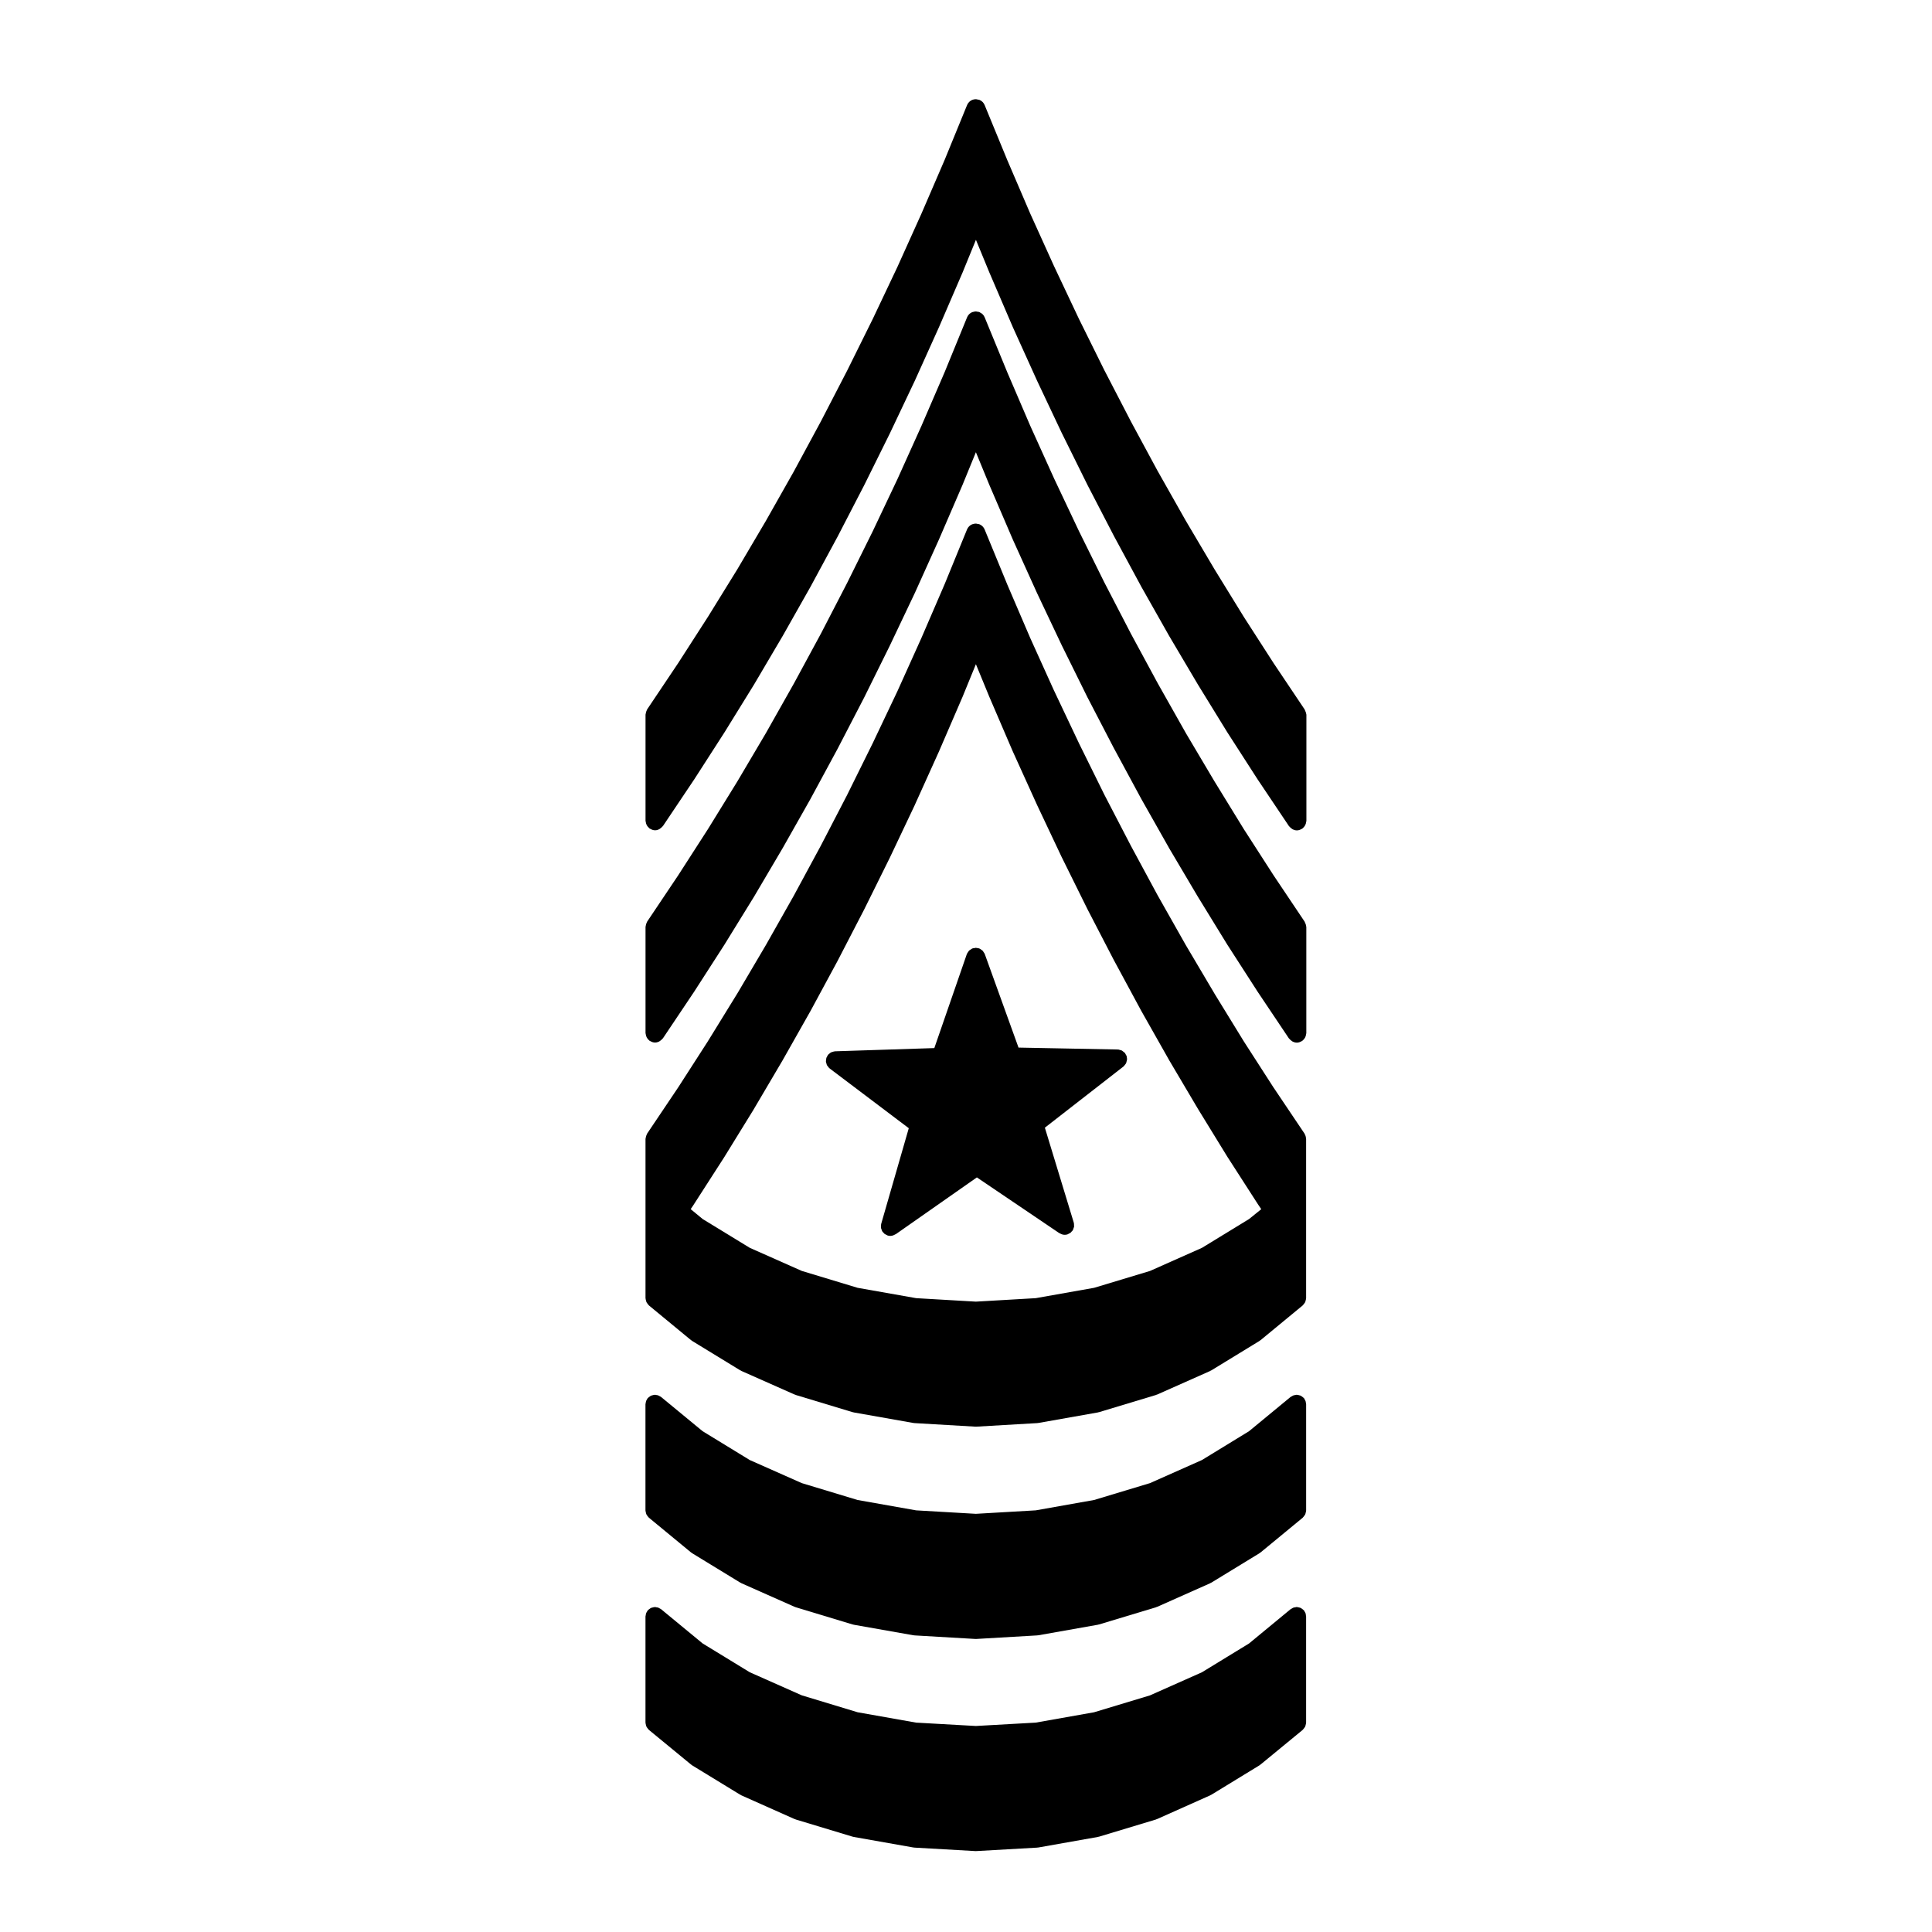
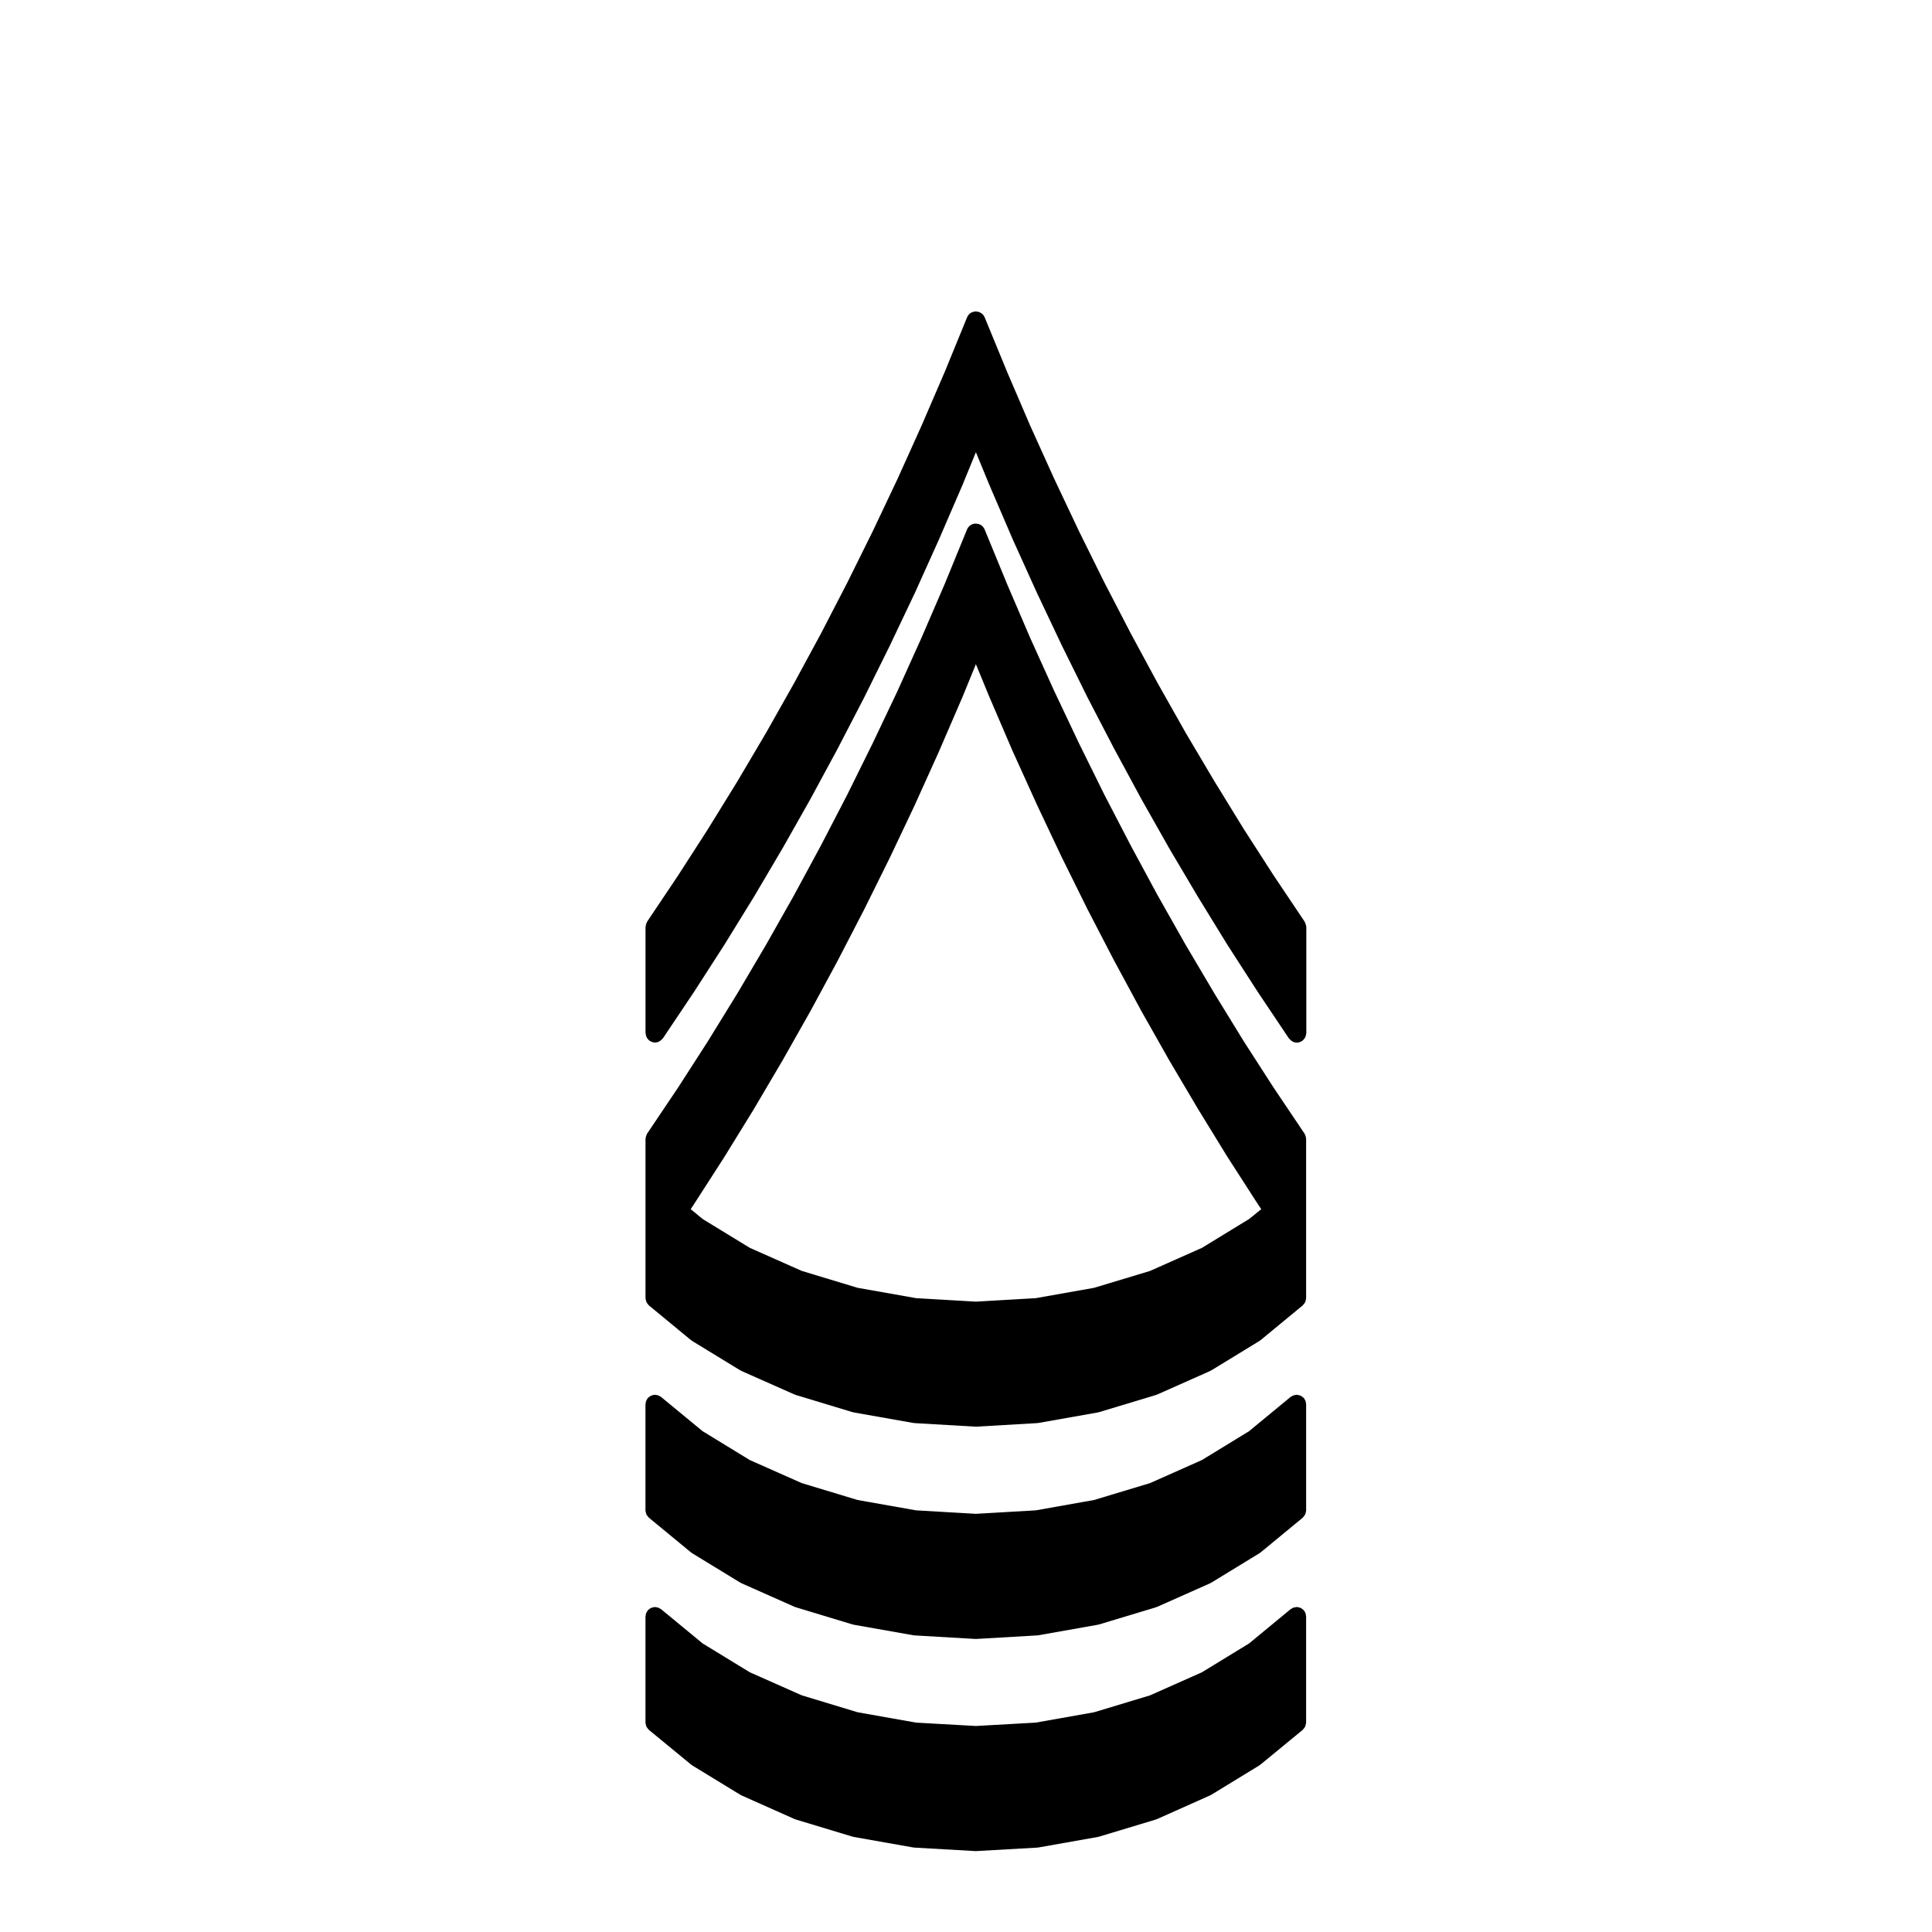
<svg xmlns="http://www.w3.org/2000/svg" fill="#000000" width="800px" height="800px" version="1.1" viewBox="144 144 512 512">
  <g>
-     <path d="m490.02 332.68c-0.055-0.172-0.117-0.324-0.203-0.48-0.035-0.066-0.039-0.141-0.086-0.207l-8.184-12.207-7.941-12.328c-0.004 0-0.004-0.004-0.004-0.012l-7.754-12.594v-0.004l-7.621-12.879-7.379-13.047-0.012-0.012-7.129-13.203c-0.004 0-0.004-0.004-0.004-0.012l-7.008-13.523h-0.004l-6.762-13.664-6.559-13.887-0.004-0.004-6.352-14.035-6.109-14.234c-0.004-0.004-0.004-0.012-0.004-0.016l-5.961-14.484s-0.004-0.004-0.004-0.012c-0.125-0.301-0.312-0.578-0.543-0.816-0.238-0.23-0.516-0.418-0.812-0.539-0.004 0-0.012-0.004-0.016-0.004-0.156-0.066-0.316-0.059-0.484-0.098-0.152-0.031-0.301-0.09-0.457-0.09-0.68-0.004-1.328 0.258-1.797 0.734-0.238 0.238-0.414 0.516-0.539 0.812 0 0.004-0.004 0.004-0.004 0.012l-5.93 14.484-6.133 14.211v0.004l-6.363 14.113v0.004l-6.559 13.84-6.793 13.707-6.953 13.438-7.195 13.312-7.356 13.008-7.586 12.867-7.769 12.574-7.965 12.375-8.184 12.207c-0.047 0.066-0.051 0.145-0.09 0.211-0.082 0.152-0.141 0.301-0.191 0.469-0.051 0.168-0.086 0.324-0.102 0.492-0.004 0.082-0.047 0.145-0.047 0.227v28.121c0 0.086 0.039 0.152 0.047 0.23 0.016 0.172 0.051 0.332 0.102 0.5 0.051 0.156 0.105 0.297 0.18 0.438s0.16 0.262 0.262 0.387c0.109 0.137 0.227 0.25 0.363 0.363 0.059 0.051 0.102 0.121 0.168 0.172 0.047 0.031 0.105 0.02 0.152 0.047 0.371 0.215 0.781 0.379 1.246 0.379h0.004c0.395 0 0.75-0.105 1.078-0.266 0.098-0.047 0.168-0.109 0.25-0.172 0.238-0.152 0.441-0.332 0.621-0.555 0.039-0.051 0.105-0.07 0.141-0.125l8.184-12.207c0.004-0.004 0.004-0.016 0.012-0.023 0.004-0.004 0.012-0.004 0.016-0.012l7.996-12.426c0.004-0.004 0.004-0.016 0.012-0.023 0-0.004 0.012-0.004 0.016-0.016l7.809-12.637c0.004-0.012 0.004-0.02 0.012-0.023l0.016-0.016 7.594-12.883c0.004-0.004 0.004-0.016 0.012-0.023 0-0.004 0.012-0.004 0.012-0.012l7.406-13.094c0.004-0.004 0-0.016 0.004-0.023 0.004-0.012 0.012-0.012 0.016-0.016l7.195-13.312c0.004-0.004 0-0.016 0.004-0.023 0.004-0.004 0.012-0.004 0.012-0.012l6.996-13.523c0.004-0.004 0-0.016 0.004-0.023 0-0.004 0.012-0.012 0.016-0.016l6.793-13.715c0.004-0.004 0-0.016 0.004-0.023 0-0.004 0.004-0.004 0.012-0.012l6.602-13.926c0.004-0.012 0-0.016 0.004-0.023 0-0.004 0.012-0.012 0.016-0.016l6.363-14.113c0.004-0.012 0-0.016 0.004-0.023l0.012-0.012 6.172-14.305c0.004-0.012 0-0.016 0.004-0.023 0.004-0.004 0.012-0.012 0.016-0.016l3.602-8.801 3.621 8.805c0.004 0.004 0.016 0.012 0.016 0.02 0.004 0.004 0.004 0.012 0.004 0.016l6.141 14.305c0.004 0.004 0.012 0.012 0.016 0.016 0 0.012 0 0.02 0.004 0.031l6.387 14.113c0 0.004 0.004 0.004 0.012 0.012 0 0.004 0 0.016 0.004 0.023l6.578 13.926c0.004 0.004 0.012 0.004 0.012 0.016 0.004 0.004 0.004 0.016 0.012 0.023l6.785 13.715c0.004 0.004 0.012 0.004 0.012 0.012 0.004 0.012 0.004 0.02 0.012 0.031l7.008 13.523c0.004 0.004 0.016 0.012 0.02 0.02 0 0.004 0 0.012 0.004 0.02l7.188 13.312c0 0.004 0.004 0.004 0.012 0.012 0.004 0.012 0.004 0.02 0.012 0.031l7.406 13.094c0.004 0.004 0.012 0.012 0.016 0.016 0.004 0.012 0.004 0.02 0.012 0.023l7.621 12.883c0.004 0.004 0.012 0.004 0.016 0.016s0.004 0.016 0.012 0.023l7.777 12.637c0.004 0.012 0.016 0.012 0.02 0.02 0.004 0.004 0.004 0.016 0.012 0.02l8 12.426c0.004 0.004 0.012 0.004 0.016 0.012 0.004 0.012 0.004 0.02 0.012 0.023l8.184 12.207c0.035 0.055 0.102 0.074 0.137 0.121 0.172 0.223 0.379 0.402 0.613 0.555 0.09 0.055 0.16 0.125 0.262 0.176 0.328 0.156 0.691 0.262 1.078 0.262 0.469 0 0.875-0.16 1.25-0.379 0.051-0.031 0.105-0.016 0.152-0.047 0.07-0.047 0.105-0.117 0.168-0.172 0.137-0.109 0.25-0.227 0.359-0.363 0.105-0.125 0.191-0.25 0.266-0.395 0.074-0.141 0.125-0.281 0.176-0.434 0.051-0.168 0.086-0.328 0.105-0.504 0.004-0.082 0.047-0.152 0.047-0.23v-28.121c0-0.082-0.039-0.145-0.047-0.227-0.043-0.176-0.078-0.336-0.129-0.5z" />
    <path d="m490.02 388.92c-0.055-0.172-0.117-0.324-0.203-0.48-0.035-0.066-0.039-0.141-0.086-0.207l-8.184-12.207-7.945-12.332-7.777-12.664-7.57-12.762v-0.004l-7.406-13.121s-0.004 0-0.004-0.004l-7.133-13.184c-0.004 0-0.004-0.004-0.004-0.012l-7.008-13.523h-0.004l-6.762-13.668-6.559-13.879-0.004-0.004-6.352-14.043-6.109-14.234c-0.004-0.004-0.004-0.012-0.004-0.016l-5.961-14.484s-0.004-0.004-0.004-0.012c-0.125-0.301-0.312-0.578-0.551-0.816-0.18-0.18-0.402-0.301-0.625-0.418-0.074-0.035-0.121-0.102-0.195-0.133-0.195-0.082-0.395-0.086-0.59-0.109-0.117-0.016-0.23-0.066-0.348-0.066-0.281 0-0.543 0.059-0.801 0.145-0.059 0.02-0.117 0.012-0.172 0.031-0.004 0-0.004 0.004-0.012 0.004-0.301 0.125-0.578 0.312-0.816 0.543-0.23 0.238-0.414 0.516-0.539 0.816 0 0.004-0.004 0.004-0.004 0.012l-5.93 14.484-6.133 14.211v0.004l-6.363 14.113v0.004l-6.559 13.84-6.793 13.715-6.961 13.457-7.164 13.227-7.379 13.074-7.594 12.852-7.785 12.625-7.945 12.34-8.184 12.207c-0.047 0.066-0.051 0.145-0.09 0.211-0.082 0.152-0.141 0.301-0.191 0.469-0.051 0.168-0.086 0.324-0.102 0.492-0.004 0.082-0.047 0.145-0.047 0.227v28.121c0 0.086 0.039 0.152 0.047 0.238 0.016 0.172 0.051 0.328 0.102 0.5 0.051 0.156 0.105 0.301 0.18 0.438 0.074 0.137 0.156 0.262 0.258 0.383 0.109 0.141 0.23 0.262 0.371 0.371 0.059 0.051 0.098 0.117 0.16 0.16 0.047 0.031 0.102 0.02 0.145 0.047 0.371 0.223 0.785 0.379 1.25 0.383h0.004c0.395 0 0.75-0.105 1.082-0.266 0.09-0.047 0.16-0.109 0.246-0.168 0.238-0.152 0.441-0.332 0.621-0.555 0.039-0.055 0.105-0.074 0.141-0.125l8.184-12.211c0.004-0.012 0.004-0.02 0.012-0.023 0.004-0.012 0.012-0.012 0.016-0.016l7.996-12.418c0.004-0.004 0.004-0.016 0.012-0.023 0.004-0.012 0.012-0.012 0.016-0.016l7.809-12.664c0.004-0.012 0.004-0.02 0.012-0.023 0.004-0.004 0.012-0.004 0.016-0.016l7.594-12.879c0.004-0.004 0.004-0.016 0.012-0.023 0-0.004 0.012-0.004 0.012-0.012l7.406-13.094c0.004-0.004 0-0.016 0.004-0.023 0.004-0.012 0.012-0.012 0.016-0.016l7.195-13.305c0.004-0.004 0-0.016 0.004-0.023 0.004-0.004 0.012-0.004 0.012-0.012l6.996-13.496c0.004-0.004 0-0.016 0.004-0.023 0-0.004 0.012-0.012 0.016-0.016l6.793-13.738c0.004-0.004 0-0.016 0.004-0.023 0-0.004 0.004-0.004 0.012-0.012l6.602-13.895c0.004-0.004 0-0.016 0.004-0.023 0-0.004 0.012-0.012 0.016-0.016l6.363-14.117c0.004-0.004 0-0.016 0.004-0.023 0-0.004 0.004-0.004 0.012-0.012l6.172-14.297c0.004-0.012 0-0.016 0.004-0.023 0.004-0.004 0.012-0.012 0.016-0.016l3.602-8.801 3.621 8.805c0.004 0.004 0.016 0.012 0.016 0.02 0.004 0.004 0.004 0.012 0.004 0.016l6.141 14.297c0.004 0.004 0.012 0.012 0.016 0.016 0 0.012 0 0.02 0.004 0.031l6.387 14.117 0.004 0.004c0.004 0.012 0.004 0.02 0.012 0.031l6.578 13.895c0.004 0.004 0.012 0.012 0.016 0.016 0.004 0.004 0 0.016 0.004 0.02l6.785 13.738c0.004 0.004 0.016 0.012 0.016 0.016 0.004 0.012 0.004 0.02 0.012 0.031l7.008 13.496c0.004 0.004 0.012 0.004 0.012 0.012 0.004 0.004 0.004 0.016 0.012 0.023l7.188 13.305c0 0.004 0.004 0.004 0.012 0.012 0.004 0.012 0.004 0.02 0.012 0.031l7.406 13.094c0.004 0.004 0.012 0.004 0.016 0.016s0.004 0.02 0.012 0.031l7.621 12.879c0.004 0.004 0.016 0.012 0.02 0.016 0 0.004 0 0.012 0.004 0.016l7.777 12.664c0.004 0.004 0.016 0.012 0.02 0.016 0.004 0.012 0.004 0.02 0.012 0.023l8 12.418c0.004 0.004 0.012 0.004 0.016 0.016 0.004 0.004 0.004 0.016 0.012 0.023l8.184 12.211c0.035 0.055 0.102 0.074 0.137 0.121 0.172 0.223 0.379 0.402 0.621 0.555 0.09 0.059 0.156 0.125 0.25 0.172 0.328 0.156 0.691 0.266 1.082 0.266 0.469 0 0.883-0.16 1.254-0.383 0.051-0.023 0.105-0.016 0.145-0.047 0.066-0.047 0.102-0.109 0.16-0.16 0.137-0.109 0.258-0.23 0.367-0.371 0.102-0.121 0.188-0.246 0.262-0.383s0.125-0.281 0.176-0.434c0.051-0.168 0.086-0.328 0.105-0.508 0.004-0.082 0.047-0.145 0.047-0.23v-28.121c0-0.082-0.039-0.145-0.047-0.227-0.023-0.195-0.059-0.352-0.109-0.52z" />
    <path d="m490.01 445.12c-0.051-0.16-0.105-0.312-0.191-0.457-0.035-0.074-0.047-0.152-0.09-0.223l-8.184-12.176c-0.004-0.004-0.012-0.004-0.012-0.012l-7.934-12.316v-0.004l-7.75-12.621c-0.004-0.004-0.004-0.012-0.004-0.016l-7.621-12.879-7.379-13.047-0.012-0.012-7.144-13.23-6.977-13.438-6.766-13.699v-0.004l-6.578-13.895c0-0.004-0.004-0.004-0.012-0.012l-6.348-14.035-6.109-14.234c-0.004-0.004 0-0.012-0.004-0.02l-5.961-14.484c0-0.004-0.004-0.004-0.004-0.012-0.125-0.297-0.312-0.574-0.543-0.805-0.23-0.23-0.508-0.418-0.812-0.543-0.004 0-0.012-0.004-0.016-0.012-0.188-0.074-0.379-0.082-0.57-0.109-0.121-0.02-0.242-0.07-0.367-0.07-0.316 0-0.629 0.059-0.926 0.172-0.016 0.004-0.035 0-0.051 0.012-0.312 0.125-0.59 0.312-0.828 0.551-0.23 0.23-0.414 0.516-0.539 0.812 0 0.004-0.004 0.004-0.004 0.012l-5.93 14.484-6.133 14.211v0.004l-6.363 14.113v0.004l-6.559 13.809-6.793 13.738-6.953 13.41-7.195 13.312-7.356 13.008-7.562 12.828-0.004 0.004-7.809 12.672v0.004l-7.934 12.328c0 0.004 0 0.004-0.004 0.004l-8.184 12.176c-0.047 0.07-0.051 0.145-0.09 0.215-0.082 0.152-0.141 0.301-0.191 0.469-0.051 0.16-0.086 0.324-0.102 0.492-0.004 0.086-0.047 0.145-0.047 0.23v42.18c0 0.039 0.02 0.074 0.02 0.109 0.012 0.18 0.059 0.348 0.105 0.523 0.039 0.145 0.066 0.297 0.125 0.434 0.066 0.133 0.16 0.25 0.25 0.371 0.105 0.141 0.203 0.293 0.328 0.406 0.031 0.031 0.047 0.07 0.074 0.098l11.16 9.203c0.055 0.047 0.117 0.059 0.176 0.102 0.047 0.031 0.07 0.082 0.117 0.105l12.777 7.809c0.039 0.023 0.09 0.016 0.125 0.035 0.059 0.035 0.102 0.09 0.168 0.117l14.086 6.246c0.051 0.02 0.102 0.016 0.152 0.031 0.051 0.02 0.09 0.066 0.141 0.082l15.078 4.559c0.059 0.02 0.121 0.016 0.188 0.031 0.035 0.004 0.066 0.035 0.105 0.039l15.805 2.793c0.082 0.016 0.16 0.016 0.242 0.02 0.016 0.004 0.031 0.016 0.051 0.016l16.121 0.941c0.051 0.004 0.102 0.004 0.145 0.004 0.047 0 0.102 0 0.145-0.004l16.152-0.941c0.02 0 0.031-0.012 0.051-0.016 0.082-0.004 0.16-0.004 0.242-0.02l15.773-2.793c0.039-0.004 0.07-0.035 0.105-0.039 0.066-0.016 0.125-0.012 0.188-0.031l15.109-4.559c0.055-0.016 0.09-0.055 0.141-0.074s0.105-0.016 0.152-0.035l14.055-6.246c0.066-0.031 0.105-0.086 0.168-0.117 0.039-0.02 0.086-0.012 0.121-0.035l12.773-7.809c0.051-0.031 0.074-0.082 0.117-0.105 0.055-0.039 0.117-0.055 0.172-0.102l11.164-9.203c0.035-0.023 0.047-0.066 0.074-0.098 0.133-0.117 0.227-0.266 0.332-0.406 0.09-0.121 0.188-0.242 0.25-0.371 0.066-0.137 0.09-0.289 0.125-0.434 0.047-0.172 0.102-0.336 0.105-0.523 0.004-0.039 0.023-0.074 0.023-0.109v-42.18c0-0.082-0.039-0.145-0.047-0.227 0.004-0.164-0.031-0.324-0.09-0.488zm-14.977 21.926-12.496 7.644-13.773 6.125-14.809 4.469-15.473 2.742-15.859 0.922-15.836-0.922-15.508-2.742-14.785-4.473-13.789-6.121-12.484-7.629-3.18-2.625 0.832-1.246c0.004-0.004 0.004-0.016 0.004-0.02l0.016-0.016 7.996-12.426c0.004-0.004 0.004-0.016 0.004-0.02 0.004-0.012 0.016-0.012 0.02-0.02l7.809-12.664c0.004-0.012 0.004-0.02 0.012-0.031 0-0.012 0.012-0.012 0.012-0.016l7.594-12.883c0.004-0.012 0.004-0.02 0.012-0.023 0-0.004 0.012-0.012 0.012-0.016l7.406-13.094c0.004-0.012 0.004-0.02 0.012-0.031 0-0.004 0.012-0.012 0.016-0.016l7.195-13.312c0.004-0.012 0-0.02 0.004-0.023 0.004-0.004 0.012-0.004 0.012-0.012l6.996-13.523c0.004-0.004 0-0.016 0.004-0.023 0-0.004 0.012-0.012 0.016-0.016l6.793-13.715c0.004-0.004 0-0.016 0.004-0.023 0-0.004 0.004-0.004 0.012-0.012l6.602-13.926c0.004-0.012 0-0.02 0.004-0.031 0-0.004 0.012-0.012 0.012-0.016l6.363-14.086c0-0.004 0-0.016 0.004-0.02 0.004-0.004 0.012-0.004 0.012-0.016l6.172-14.297c0.004-0.012 0-0.02 0.004-0.023l0.016-0.016 3.602-8.801 3.621 8.805c0.004 0.004 0.016 0.012 0.016 0.02 0.004 0.004 0.004 0.012 0.004 0.016l6.141 14.297c0.004 0.004 0.012 0.004 0.012 0.016 0.004 0.012 0.004 0.02 0.012 0.031l6.387 14.086c0 0.004 0.004 0.004 0.012 0.012 0 0.004 0 0.016 0.004 0.023l6.578 13.926c0.004 0.004 0.012 0.004 0.012 0.016 0.004 0.004 0.004 0.016 0.012 0.023l6.785 13.715c0.004 0.004 0.012 0.004 0.012 0.012 0.004 0.012 0.004 0.02 0.012 0.031l7.008 13.523c0.004 0.004 0.012 0.004 0.012 0.012 0.004 0.004 0.004 0.016 0.012 0.023l7.188 13.312c0.004 0.004 0.012 0.012 0.016 0.016 0.004 0.012 0.004 0.02 0.012 0.031l7.406 13.094 0.016 0.016c0.004 0.012 0.004 0.02 0.012 0.031l7.621 12.883c0.004 0.012 0.016 0.012 0.02 0.02 0 0.004 0 0.012 0.004 0.016l7.777 12.664c0.004 0.012 0.016 0.012 0.02 0.02 0.004 0.004 0.004 0.016 0.012 0.023l8 12.426c0.004 0.012 0.016 0.012 0.02 0.016 0.004 0.012 0.004 0.02 0.012 0.031l0.836 1.234z" />
    <path d="m489.98 515.3c-0.059-0.172-0.152-0.312-0.246-0.465-0.059-0.102-0.086-0.211-0.156-0.301-0.023-0.035-0.066-0.047-0.098-0.074-0.117-0.133-0.262-0.227-0.402-0.328-0.125-0.098-0.242-0.191-0.383-0.258-0.125-0.066-0.273-0.086-0.414-0.121-0.18-0.051-0.352-0.105-0.539-0.109-0.039 0-0.07-0.02-0.105-0.02-0.105 0-0.203 0.051-0.312 0.066-0.18 0.02-0.363 0.047-0.539 0.105-0.16 0.059-0.301 0.145-0.449 0.242-0.102 0.059-0.211 0.086-0.309 0.16l-11.023 9.09-12.48 7.637-13.773 6.121-14.809 4.469-15.473 2.746-15.859 0.918-15.836-0.918-15.508-2.746-14.785-4.473-13.789-6.117-12.496-7.644-11.02-9.082c-0.09-0.074-0.195-0.102-0.293-0.156-0.152-0.098-0.293-0.188-0.465-0.246-0.176-0.066-0.348-0.09-0.527-0.105-0.105-0.016-0.203-0.066-0.312-0.066-0.039 0-0.074 0.02-0.117 0.023-0.176 0.004-0.344 0.059-0.52 0.105-0.152 0.039-0.297 0.066-0.434 0.133-0.137 0.059-0.246 0.156-0.367 0.246-0.145 0.105-0.293 0.203-0.414 0.332-0.023 0.031-0.066 0.047-0.098 0.074-0.074 0.098-0.102 0.203-0.16 0.301-0.098 0.145-0.188 0.293-0.246 0.457-0.059 0.172-0.082 0.336-0.105 0.52-0.016 0.109-0.066 0.211-0.066 0.328v28.121c0 0.039 0.02 0.074 0.02 0.117 0.012 0.176 0.059 0.336 0.105 0.516 0.039 0.152 0.066 0.301 0.133 0.438 0.059 0.133 0.156 0.242 0.242 0.363 0.105 0.145 0.207 0.301 0.344 0.422 0.031 0.023 0.047 0.066 0.074 0.09l11.16 9.199c0.051 0.047 0.109 0.059 0.168 0.098 0.047 0.035 0.07 0.086 0.121 0.109l12.777 7.805c0.039 0.023 0.09 0.016 0.125 0.035 0.059 0.035 0.102 0.09 0.168 0.117l14.086 6.254c0.051 0.02 0.102 0.016 0.152 0.031 0.051 0.02 0.09 0.066 0.141 0.082l15.078 4.559c0.059 0.02 0.121 0.016 0.188 0.031 0.035 0.004 0.066 0.035 0.105 0.039l15.805 2.793c0.082 0.016 0.16 0.016 0.242 0.02 0.016 0.004 0.031 0.016 0.051 0.016l16.121 0.941c0.051 0.004 0.102 0.004 0.145 0.004 0.047 0 0.102 0 0.145-0.004l16.152-0.941c0.02 0 0.031-0.012 0.051-0.016 0.082-0.004 0.16-0.004 0.242-0.02l15.773-2.793c0.039-0.004 0.07-0.035 0.105-0.039 0.066-0.016 0.125-0.012 0.188-0.031l15.109-4.559c0.055-0.016 0.09-0.055 0.141-0.074 0.051-0.02 0.105-0.016 0.152-0.035l14.055-6.254c0.066-0.031 0.105-0.086 0.168-0.117 0.039-0.02 0.086-0.012 0.121-0.035l12.773-7.805c0.051-0.031 0.074-0.082 0.117-0.105 0.055-0.039 0.117-0.055 0.172-0.102l11.164-9.199c0.035-0.023 0.047-0.066 0.074-0.098 0.133-0.117 0.227-0.262 0.328-0.406 0.098-0.121 0.191-0.238 0.258-0.371 0.066-0.137 0.09-0.281 0.125-0.43 0.047-0.176 0.102-0.344 0.105-0.523 0.004-0.039 0.023-0.074 0.023-0.109v-28.121c0-0.117-0.051-0.215-0.066-0.328-0.012-0.195-0.031-0.359-0.098-0.527z" />
    <path d="m489.98 571.54c-0.059-0.168-0.152-0.312-0.242-0.457-0.066-0.102-0.09-0.207-0.16-0.301-0.023-0.035-0.066-0.047-0.098-0.074-0.109-0.125-0.25-0.215-0.387-0.316-0.133-0.102-0.262-0.207-0.406-0.277-0.109-0.055-0.242-0.07-0.359-0.105-0.203-0.055-0.395-0.105-0.594-0.117-0.035 0-0.066-0.02-0.102-0.02-0.105 0-0.188 0.047-0.289 0.059-0.195 0.02-0.383 0.047-0.57 0.109-0.156 0.059-0.297 0.145-0.438 0.238-0.105 0.066-0.215 0.09-0.312 0.168l-11.023 9.094-12.48 7.629-13.773 6.125-14.809 4.473-15.473 2.742-15.859 0.891-15.836-0.891-15.492-2.746-14.797-4.484-13.785-6.117-12.488-7.633-11.023-9.086c-0.09-0.082-0.207-0.105-0.301-0.16-0.145-0.098-0.289-0.18-0.453-0.242-0.176-0.066-0.352-0.09-0.539-0.105-0.105-0.016-0.203-0.066-0.312-0.066-0.039 0-0.07 0.02-0.105 0.023-0.191 0.004-0.363 0.059-0.543 0.105-0.141 0.039-0.281 0.059-0.414 0.121-0.137 0.066-0.25 0.16-0.383 0.258-0.141 0.105-0.289 0.195-0.402 0.328-0.023 0.031-0.066 0.039-0.098 0.074-0.074 0.098-0.102 0.203-0.16 0.301-0.098 0.145-0.188 0.293-0.246 0.457-0.059 0.172-0.082 0.336-0.105 0.52-0.016 0.109-0.066 0.211-0.066 0.328v28.117c0 0.047 0.02 0.082 0.023 0.117 0.004 0.176 0.055 0.336 0.102 0.508 0.039 0.152 0.066 0.312 0.133 0.449 0.059 0.125 0.156 0.238 0.238 0.352 0.109 0.152 0.211 0.309 0.352 0.434 0.031 0.023 0.039 0.059 0.07 0.086l11.16 9.176c0.051 0.039 0.109 0.055 0.16 0.098 0.047 0.035 0.074 0.086 0.121 0.109l12.777 7.809c0.039 0.023 0.086 0.016 0.121 0.035 0.059 0.035 0.102 0.09 0.168 0.117l14.086 6.277c0.051 0.023 0.105 0.016 0.156 0.035 0.051 0.02 0.09 0.059 0.141 0.074l15.078 4.559c0.059 0.02 0.121 0.016 0.188 0.031 0.035 0.004 0.066 0.035 0.105 0.039l15.805 2.793c0.086 0.016 0.168 0.016 0.246 0.02 0.016 0.004 0.031 0.016 0.047 0.016l16.121 0.918c0.051 0.004 0.102 0.004 0.141 0.004 0.039 0 0.098 0 0.141-0.004l16.152-0.918c0.016 0 0.031-0.012 0.051-0.016 0.082-0.004 0.16-0.004 0.246-0.02l15.773-2.793c0.039-0.004 0.07-0.035 0.105-0.039 0.066-0.016 0.125-0.012 0.188-0.031l15.109-4.559c0.059-0.02 0.102-0.059 0.152-0.082 0.051-0.02 0.102-0.012 0.145-0.035l14.055-6.277c0.059-0.023 0.102-0.082 0.156-0.109 0.039-0.02 0.09-0.012 0.125-0.035l12.773-7.809c0.047-0.031 0.07-0.074 0.109-0.105 0.055-0.039 0.117-0.055 0.172-0.102l11.164-9.176c0.035-0.031 0.051-0.07 0.082-0.102 0.125-0.117 0.227-0.258 0.328-0.402 0.09-0.121 0.191-0.242 0.258-0.379 0.066-0.133 0.09-0.281 0.125-0.422 0.047-0.176 0.098-0.348 0.105-0.523 0.004-0.047 0.023-0.082 0.023-0.117v-28.117c0-0.117-0.051-0.215-0.066-0.328 0-0.176-0.02-0.344-0.086-0.516z" />
-     <path d="m442.64 424.39c-0.016-0.152-0.016-0.301-0.059-0.449-0.012-0.023 0-0.051-0.012-0.074-0.012-0.023-0.031-0.039-0.039-0.066-0.051-0.145-0.141-0.273-0.223-0.402-0.055-0.098-0.074-0.195-0.141-0.289-0.016-0.02-0.035-0.023-0.051-0.047-0.035-0.039-0.059-0.074-0.098-0.109-0.102-0.105-0.223-0.168-0.328-0.258-0.023-0.02-0.051-0.035-0.07-0.055-0.098-0.066-0.168-0.152-0.262-0.203-0.047-0.02-0.082-0.039-0.121-0.059-0.102-0.051-0.207-0.055-0.312-0.09-0.047-0.016-0.09-0.023-0.133-0.039-0.117-0.031-0.23-0.086-0.352-0.102-0.055-0.004-0.105-0.004-0.156-0.004-0.02-0.004-0.039-0.016-0.059-0.016l-26.305-0.508-8.938-24.773c-0.012-0.023-0.031-0.039-0.039-0.07-0.02-0.039-0.035-0.082-0.051-0.121-0.066-0.133-0.16-0.238-0.242-0.359-0.086-0.117-0.145-0.246-0.242-0.348-0.023-0.023-0.051-0.047-0.074-0.07-0.09-0.082-0.203-0.137-0.301-0.207-0.137-0.102-0.266-0.211-0.418-0.277-0.039-0.016-0.082-0.02-0.117-0.035-0.023-0.012-0.039-0.031-0.07-0.039-0.09-0.031-0.176-0.016-0.273-0.035-0.16-0.039-0.316-0.09-0.5-0.09-0.02 0-0.035-0.012-0.055-0.012h-0.02c-0.031 0-0.055 0.016-0.086 0.016-0.121 0.004-0.238 0.051-0.352 0.07-0.133 0.023-0.266 0.012-0.398 0.059-0.023 0.012-0.039 0.031-0.066 0.039-0.051 0.02-0.098 0.039-0.141 0.059-0.09 0.039-0.156 0.109-0.246 0.168-0.023 0.016-0.055 0.035-0.082 0.055-0.121 0.086-0.258 0.145-0.359 0.246-0.031 0.023-0.055 0.055-0.086 0.086-0.086 0.086-0.125 0.203-0.195 0.301-0.098 0.133-0.203 0.25-0.273 0.402-0.016 0.039-0.031 0.082-0.047 0.121-0.012 0.023-0.031 0.039-0.039 0.066l-8.605 24.879-26.309 0.852c-0.031 0-0.059 0.02-0.09 0.02-0.035 0.004-0.07 0.004-0.105 0.012-0.152 0.016-0.289 0.074-0.43 0.117-0.137 0.047-0.281 0.066-0.406 0.125-0.023 0.012-0.051 0.023-0.074 0.039-0.121 0.066-0.223 0.168-0.336 0.258-0.117 0.098-0.242 0.168-0.336 0.277-0.031 0.035-0.055 0.066-0.082 0.102-0.02 0.023-0.047 0.031-0.059 0.055-0.07 0.098-0.09 0.207-0.145 0.309-0.074 0.125-0.16 0.246-0.211 0.383-0.004 0.023-0.031 0.047-0.035 0.07-0.004 0.023 0 0.051-0.004 0.074-0.039 0.152-0.039 0.301-0.055 0.453-0.012 0.105-0.055 0.207-0.055 0.316 0 0.023 0.016 0.047 0.016 0.07 0 0.051 0 0.098 0.004 0.137 0.016 0.137 0.074 0.266 0.117 0.398 0.039 0.141 0.059 0.289 0.121 0.414 0.016 0.035 0.035 0.066 0.051 0.102 0.059 0.105 0.152 0.191 0.227 0.297 0.098 0.121 0.176 0.258 0.293 0.363 0.035 0.031 0.07 0.059 0.109 0.09 0.02 0.02 0.031 0.047 0.055 0.066l20.969 15.836-7.301 25.32c-0.004 0.023 0 0.051-0.004 0.074-0.012 0.047-0.023 0.09-0.035 0.133-0.031 0.145-0.012 0.297-0.016 0.441 0 0.137-0.031 0.273-0.012 0.402 0.004 0.039 0.012 0.074 0.02 0.105 0.023 0.133 0.098 0.25 0.137 0.379 0.051 0.141 0.086 0.293 0.16 0.422 0.02 0.035 0.047 0.07 0.07 0.105 0.016 0.023 0.016 0.055 0.035 0.082 0.047 0.07 0.125 0.098 0.18 0.156 0.117 0.137 0.223 0.281 0.367 0.395 0.02 0.016 0.023 0.035 0.047 0.051 0.039 0.031 0.09 0.016 0.137 0.047 0.004 0.004 0.016 0.012 0.023 0.016 0.121 0.074 0.23 0.133 0.363 0.188 0.086 0.035 0.152 0.105 0.246 0.125 0.23 0.07 0.469 0.102 0.695 0.102 0.004 0 0.012-0.004 0.016-0.004 0.457-0.004 0.887-0.16 1.281-0.406 0.047-0.023 0.102-0.016 0.145-0.047l0.055-0.039h0.004l21.434-15.008 21.852 14.777c0.047 0.031 0.102 0.016 0.141 0.047 0.387 0.238 0.816 0.387 1.27 0.387 0.242 0 0.488-0.035 0.734-0.105 0.09-0.031 0.152-0.098 0.242-0.125 0.121-0.055 0.23-0.117 0.348-0.191 0.016-0.012 0.031-0.016 0.047-0.023 0.039-0.023 0.086-0.012 0.121-0.039 0.02-0.016 0.031-0.035 0.051-0.051 0.145-0.117 0.258-0.266 0.371-0.414 0.051-0.059 0.125-0.086 0.172-0.152 0.016-0.02 0.016-0.051 0.031-0.07 0.023-0.039 0.051-0.074 0.07-0.109 0.074-0.125 0.105-0.277 0.152-0.418 0.047-0.125 0.109-0.25 0.137-0.383 0.004-0.035 0.012-0.07 0.016-0.105 0.016-0.133-0.012-0.273-0.016-0.406-0.004-0.145 0.012-0.301-0.023-0.449-0.004-0.047-0.02-0.082-0.031-0.121-0.012-0.023 0-0.051-0.012-0.082l-7.656-25.145 20.797-16.184c0.02-0.016 0.023-0.035 0.047-0.051 0.039-0.035 0.082-0.07 0.117-0.105 0.109-0.105 0.191-0.242 0.289-0.363 0.074-0.105 0.168-0.188 0.227-0.297 0.016-0.035 0.035-0.07 0.051-0.105 0.059-0.121 0.082-0.262 0.109-0.398 0.039-0.137 0.102-0.273 0.109-0.414 0.004-0.047 0.004-0.09 0.012-0.133 0-0.023 0.016-0.051 0.016-0.074 0.027-0.121-0.016-0.223-0.031-0.328z" />
  </g>
</svg>